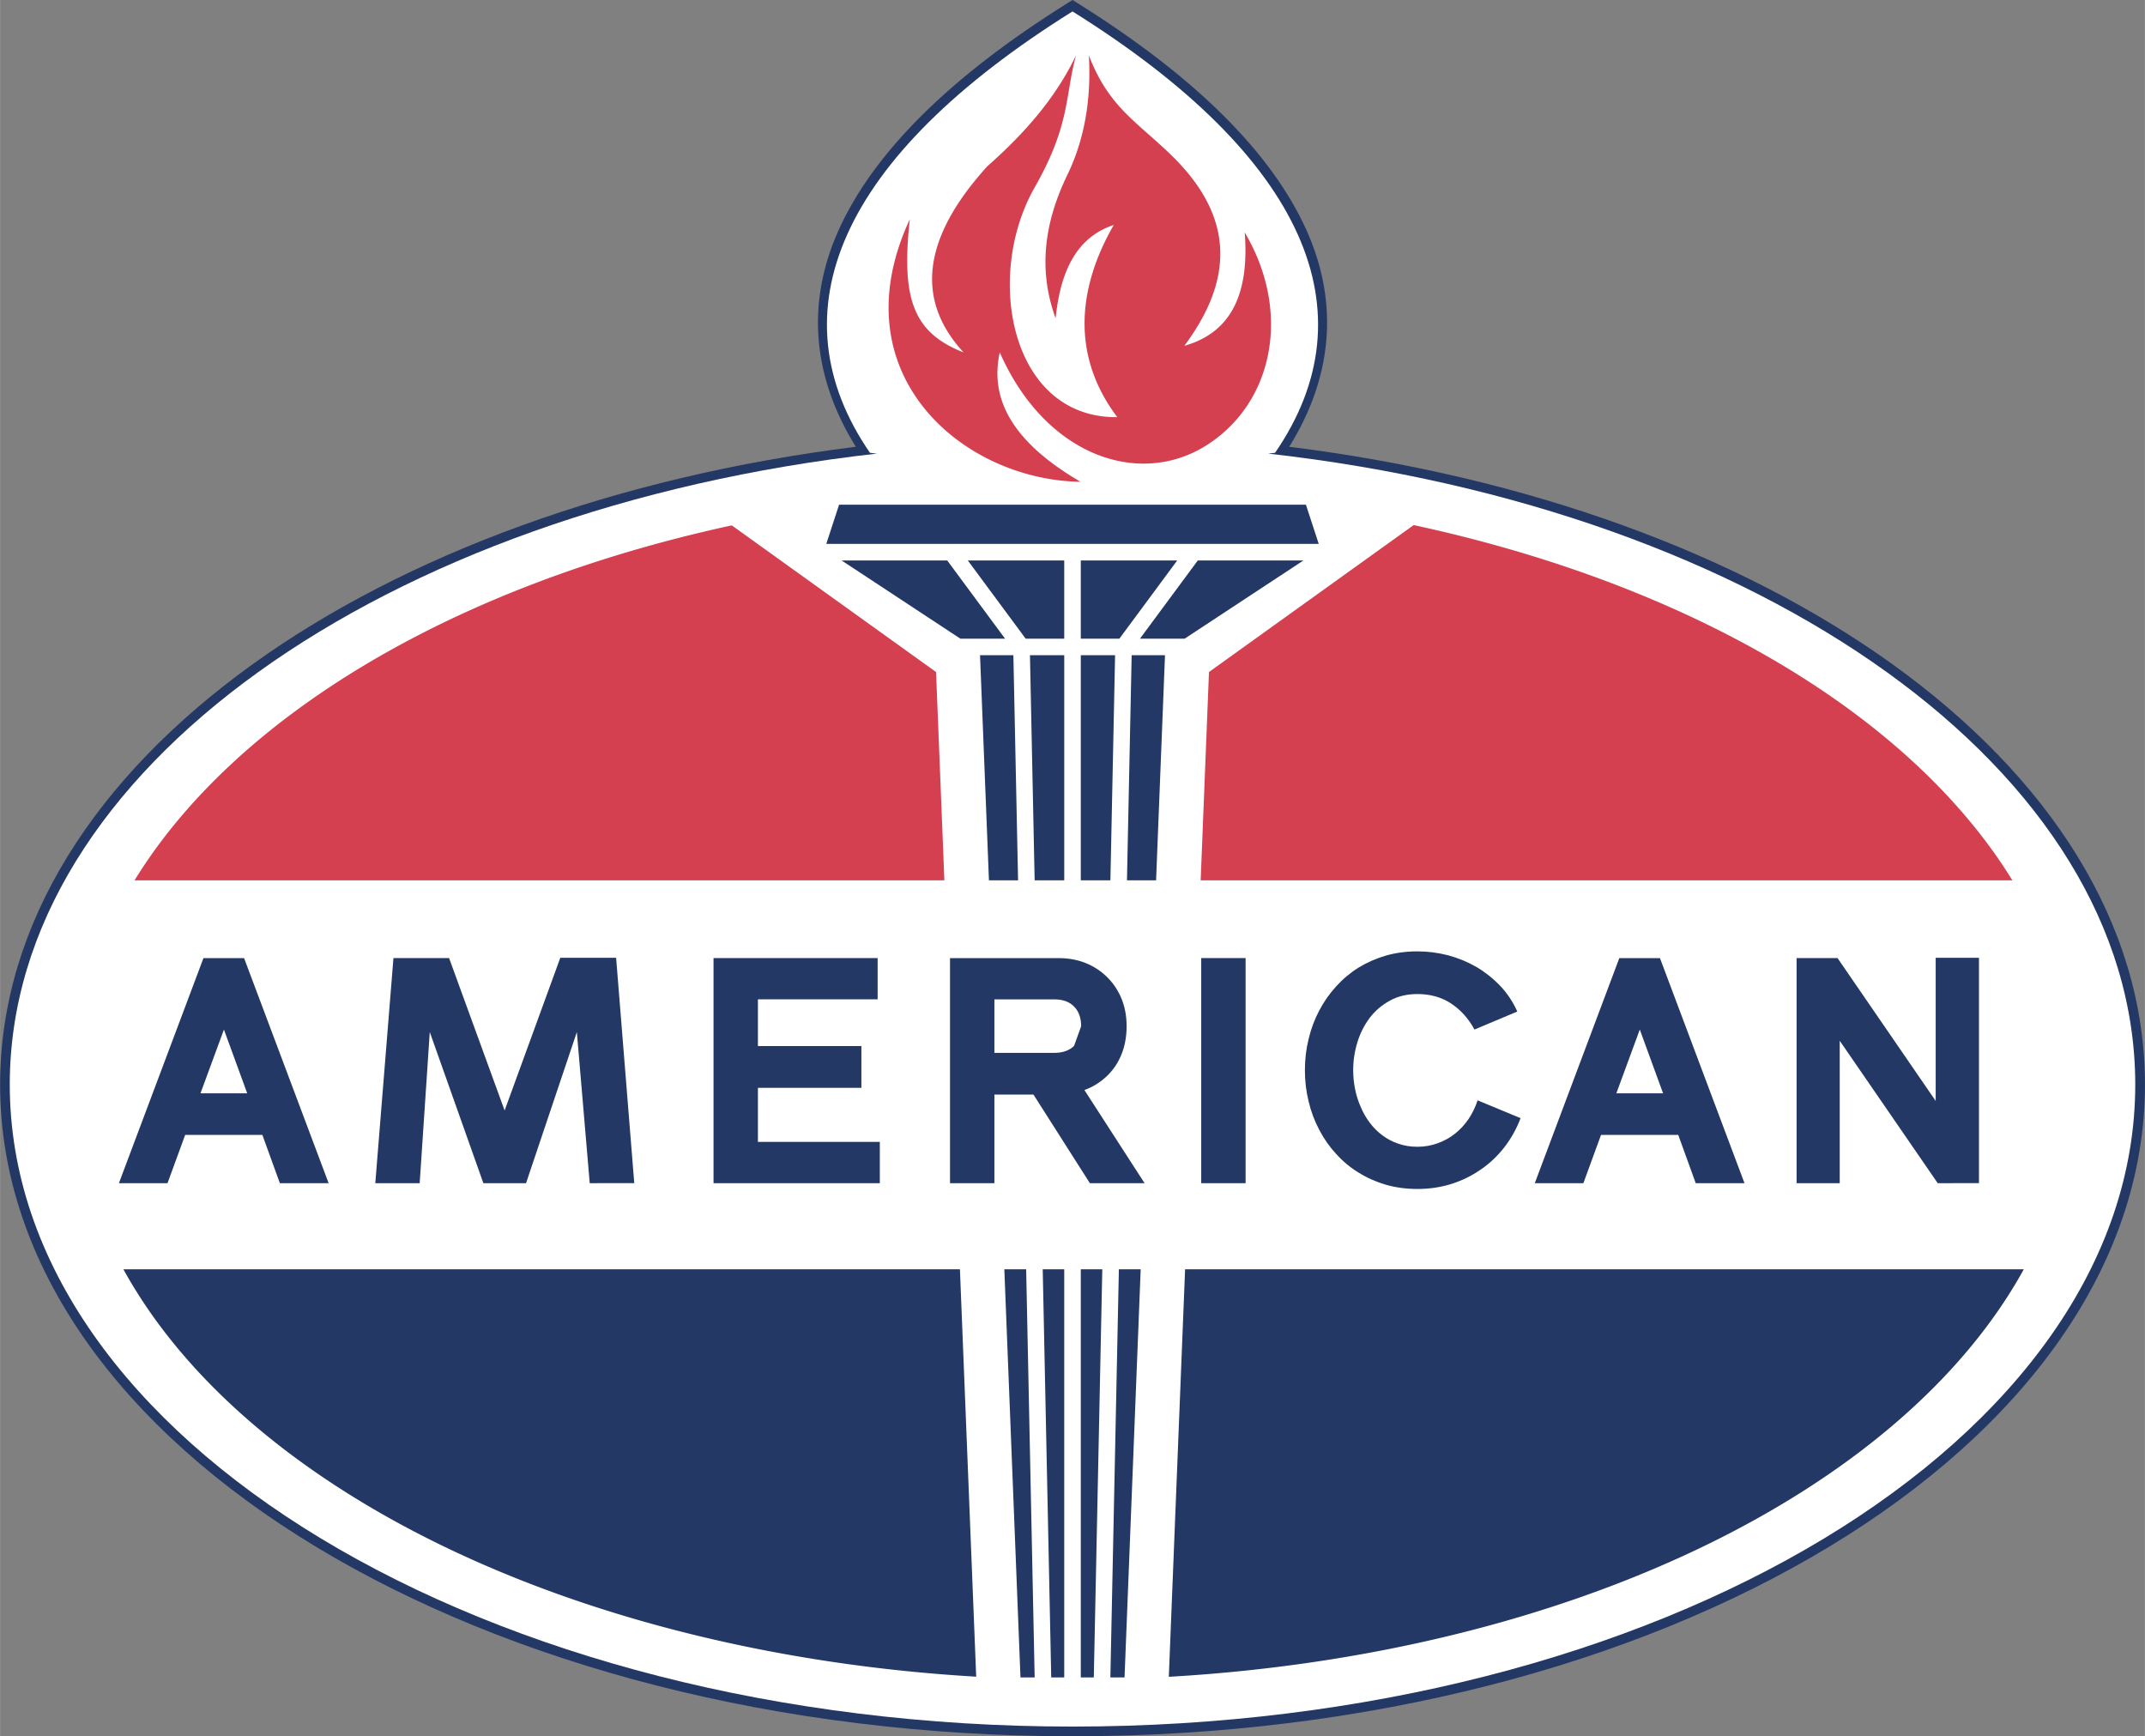
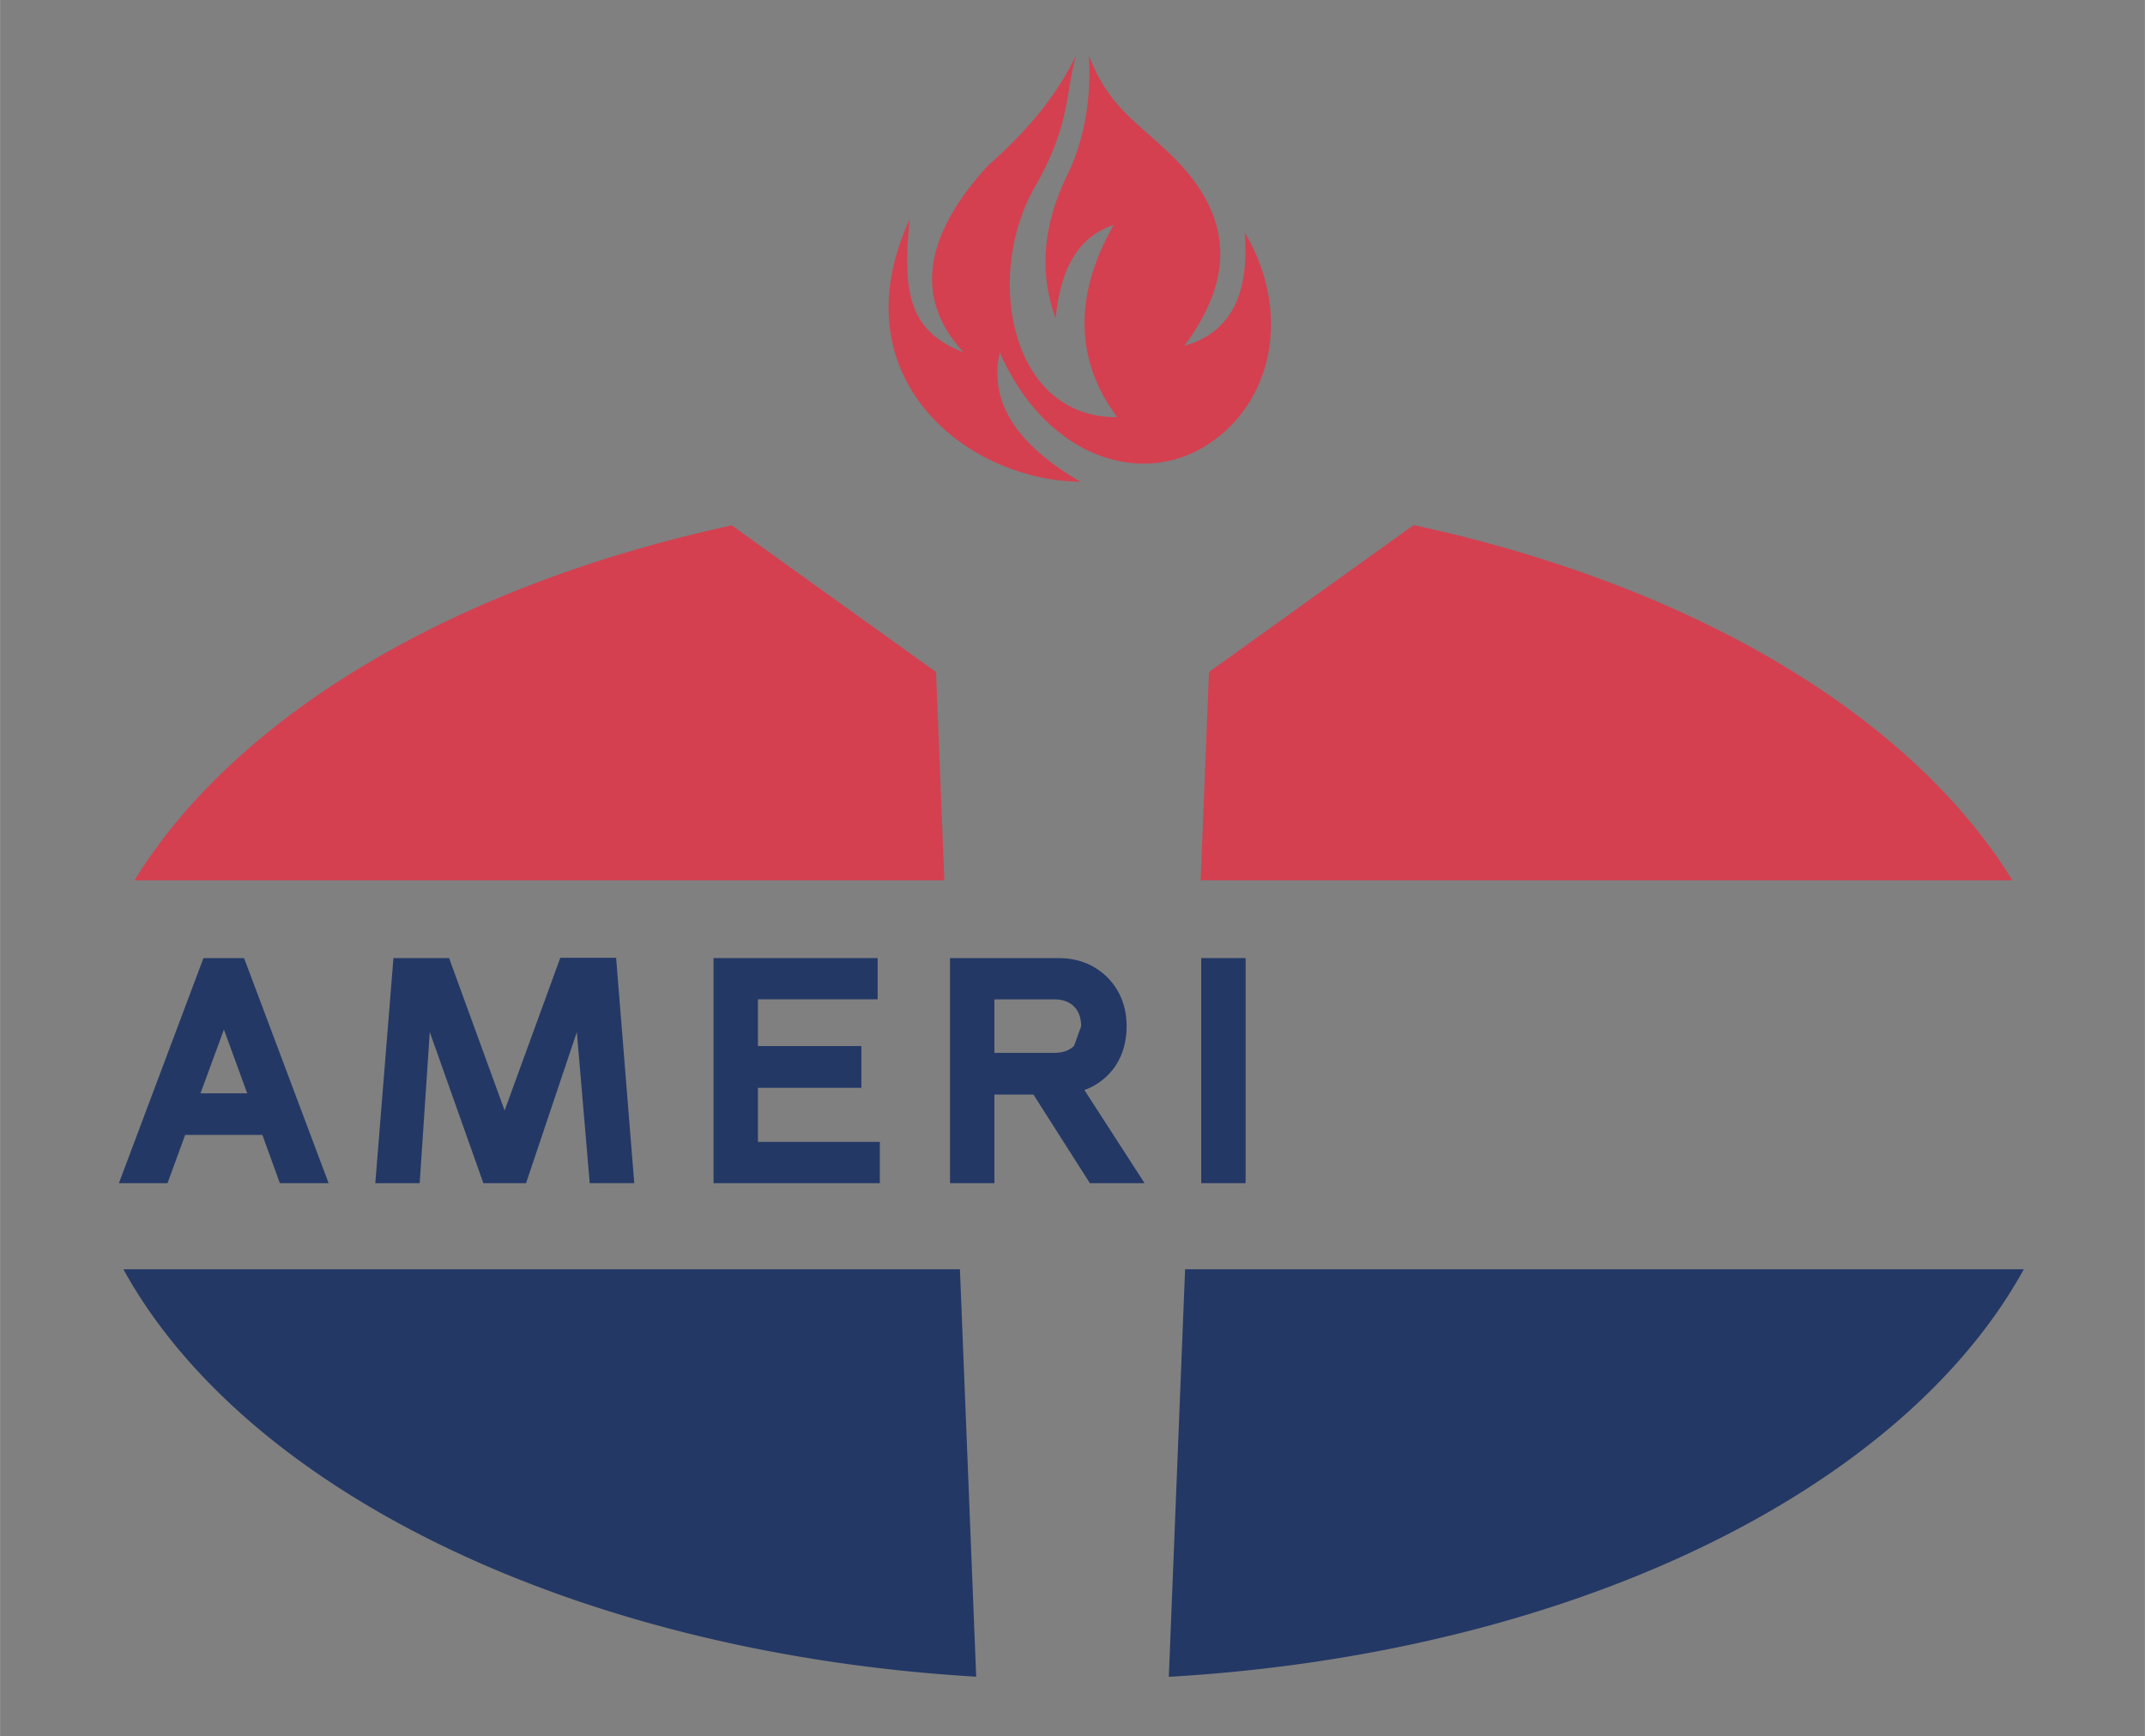
<svg xmlns="http://www.w3.org/2000/svg" width="1045.2" height="845.92" version="1.1" viewBox="0 0 276.53 223.82">
  <rect x="0" y="0" width="276.53" height="223.82" fill="#808080" stroke="none" />
  <title>P-240815</title>
  <g>
-     <path d="m138.27 0-0.662 0.414c-15.233 9.52-25.063 19.351-29.521 29.305-4.226 9.435-3.297 18.97 2.244 27.873-30.91 3.851-58.101 13.89-77.766 28.03-20.216 14.534-32.561 33.44-32.561 54.186 0 23.412 15.699 44.466 40.734 59.588 25.036 15.122 59.492 24.42 97.531 24.42s72.494-9.298 97.529-24.42c25.036-15.122 40.736-36.176 40.736-59.588 0-20.745-12.344-39.652-32.561-54.188-19.665-14.14-46.857-24.178-77.768-28.029 5.541-8.903 6.472-18.438 2.246-27.873-4.459-9.954-14.289-19.785-29.52-29.305zm27.902 30.74c4.87 11.272 2.746 18.423-4.082 28.826 18.776 2.207 52.598 8.076 80.426 28.084 19.775 14.219 31.52 32.404 31.52 52.158 0 22.294-14.973 42.618-39.527 57.449s-58.607 24.059-96.238 24.059-71.684-9.228-96.238-24.059-39.527-35.155-39.527-57.449c0-19.754 11.744-37.94 31.52-52.158 24.476-17.452 52.874-25.652 80.163-28.084-5.997-10.104-8.352-17.34-3.819-28.826 4.08-9.107 13.338-18.529 27.902-27.748 14.564 9.22 23.823 18.641 27.902 27.748z" fill="#233865" />
-     <path d="M138.265 1.474c-30.218 18.884-38.524 38.833-26.116 56.893l.892.106C49.424 65.627 1.251 99.309 1.251 139.808c0 45.706 61.344 82.758 137.01 82.758 75.671 0 137.02-37.052 137.02-82.758 0-40.5-48.175-74.181-111.79-81.335l.892-.106c12.41-18.06 4.102-38.009-26.116-56.893z" fill="#fff" />
    <g fill="#233865">
-       <path d="m249.814 152.518-12.633-18.356v18.356h-5.561v-29.015h5.279l12.654 18.416v-18.457h5.581v29.055zM208.764 123.508l-10.9 29.015h6.267l2.276-6.227h9.954l2.256 6.227h6.287l-10.9-29.015zm2.64 9.208 3.002 8.22h-6.025zM196.034 144.138q-.806 2.115-2.136 3.808t-3.062 2.86q-1.733 1.19-3.789 1.835-2.055.624-4.311.624-2.156 0-4.07-.544-1.915-.564-3.527-1.571-1.612-.988-2.88-2.398-1.29-1.39-2.177-3.103-.907-1.693-1.37-3.647-.484-1.934-.484-4.05 0-2.096.484-4.05.463-1.934 1.37-3.647.887-1.693 2.176-3.103 1.27-1.41 2.881-2.418 1.612-.987 3.526-1.552 1.915-.544 4.07-.544 1.995 0 3.95.504 1.954.524 3.667 1.511 1.692 1.008 3.063 2.438 1.37 1.451 2.196 3.305l-5.521 2.317q-1.149-2.116-3.002-3.345-1.854-1.229-4.352-1.229-2.015 0-3.547.846-1.551.847-2.599 2.217-1.048 1.39-1.592 3.143-.544 1.773-.544 3.607 0 1.229.242 2.438t.726 2.297q.463 1.108 1.168 2.035.705.947 1.632 1.632.907.685 2.035 1.068 1.129.403 2.479.403 1.39 0 2.64-.464 1.228-.443 2.236-1.249.987-.786 1.733-1.894.725-1.088 1.148-2.378z" />
-       <path transform="translate(70.644 -4.763)" d="m37.526 69.824-1.649 5.05h63.489l-1.65-5.05zm.323 7.185 15.317 10.084h5.76L51.47 77.01zm16.275 0 7.458 10.084h4.974V77.01zm14.566 0v10.084h4.973l7.459-10.084zm15.086 0-7.457 10.084h5.758L97.395 77.01zM55.7 89.227l1.148 29.016h3.755l-.604-29.016zm6.436 0 .604 29.016h3.817V89.227zm6.554 0v29.016h3.817l.604-29.016zm6.558 0-.605 29.016h3.754l1.148-29.016zM58.832 168.38l2.082 52.612h1.828l-1.096-52.612zm4.95 0 1.096 52.612h1.678V168.38zm4.908 0v52.612h1.678l1.095-52.612zm4.91 0-1.096 52.612h1.826l2.082-52.612z" />
      <path d="M154.861 152.518v-29.015h5.722v29.015zM122.473 123.508v29.015h5.723v-11.425h5.037l7.273 11.424h7.053l-7.758-12.008a8.273 8.273 0 0 0 2.337-1.31 8.109 8.109 0 0 0 1.713-1.874 8.702 8.702 0 0 0 1.048-2.358c.228-.86.342-1.752.342-2.68 0-1.275-.214-2.45-.644-3.525a8.43 8.43 0 0 0-1.834-2.78 8.43 8.43 0 0 0-2.78-1.835c-1.075-.43-2.25-.644-3.527-.644zm5.723 5.319h7.716c1.102 0 1.955.309 2.559.927.604.617.907 1.464.907 2.538l-.907 2.52c-.604.604-1.457.906-2.559.906h-7.716zM91.985 152.518v-29.015h21.157v5.319H97.708v6.024h13.339v5.38H97.708v6.972h15.716v5.32zM26.222 123.508l-10.901 29.015h6.267l2.277-6.227h9.953l2.257 6.227h6.287L31.46 123.508zm2.64 9.208 3.002 8.22h-6.025zM76.023 152.518l-1.66-19.48-6.55 19.48H62.31l-6.91-19.48-1.3 19.48h-5.723l2.34-29.015h7.173l7.161 19.645 7.18-19.686h7.194l2.34 29.054zM152.781 163.618l-2.098 52.533a129 76.806 0 0 0 110.23-52.533zM15.899 163.618a129 76.806 0 0 0 109.95 52.517l-2.098-52.517z" />
    </g>
    <g fill="#d44050">
      <path d="M94.336 67.724a129 76.806 0 0 0-77 45.758h104.41l-1.072-26.854zM182.254 67.684l-26.393 18.944-1.072 26.853h104.65a129 76.806 0 0 0-77.182-45.795zM117.293 28.259c-9.32 20.035 6.936 33.648 22.002 33.846-7.956-4.654-11.877-10.04-10.405-16.677 5.902 13.406 18.015 17.448 26.661 11.967 8.664-5.493 10.973-17.235 4.918-27.43.62 7.987-1.794 12.92-7.78 14.61 6.145-8.268 6.695-16.316-1.515-24.405-4.527-4.461-8.204-6.26-10.8-13.037.326 5.641-.545 10.818-2.777 15.424-3.233 6.67-3.609 12.705-1.507 18.476.532-5.16 2.175-10.284 7.496-12.033-4.463 7.742-5.71 16.599.456 24.777-13.784.13-17.182-18.175-10.65-29.626 4.647-8.148 3.901-11.883 5.333-17.018-2.635 5.506-6.656 10.078-11.436 14.296-8.219 9.058-9.446 17.089-3.06 24-6.527-2.555-8.056-6.927-6.937-17.17z" />
    </g>
  </g>
</svg>